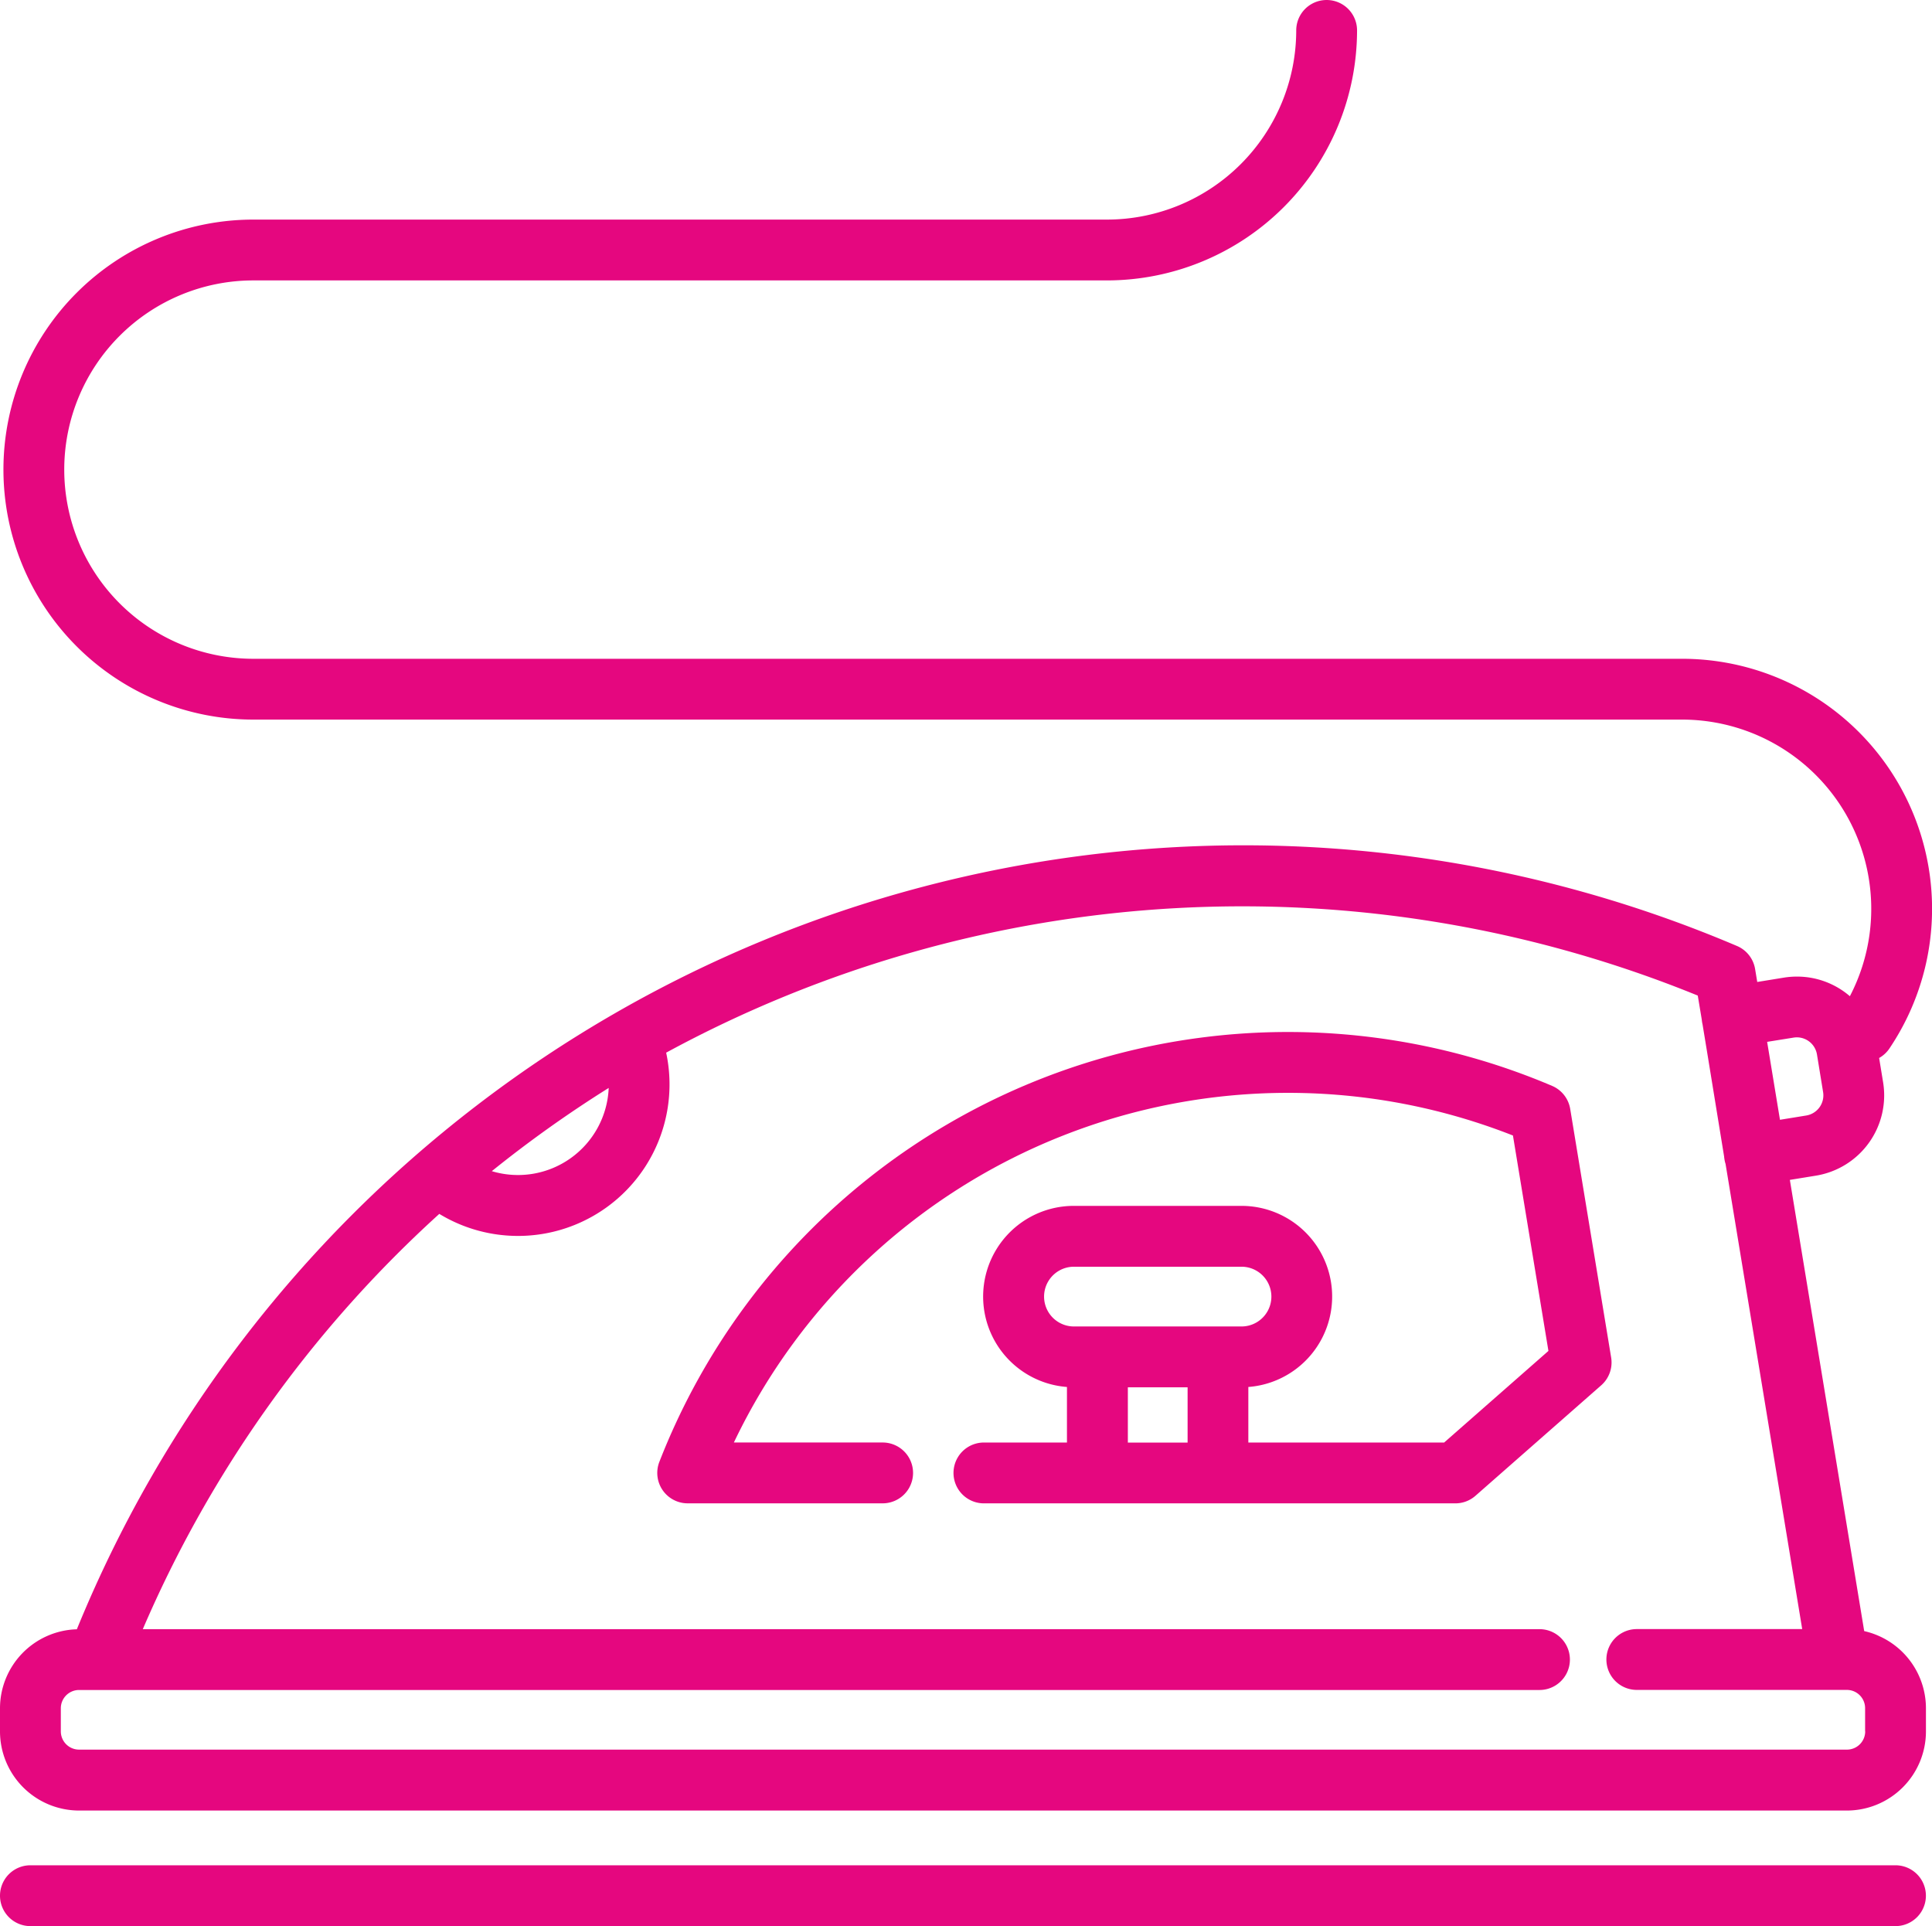
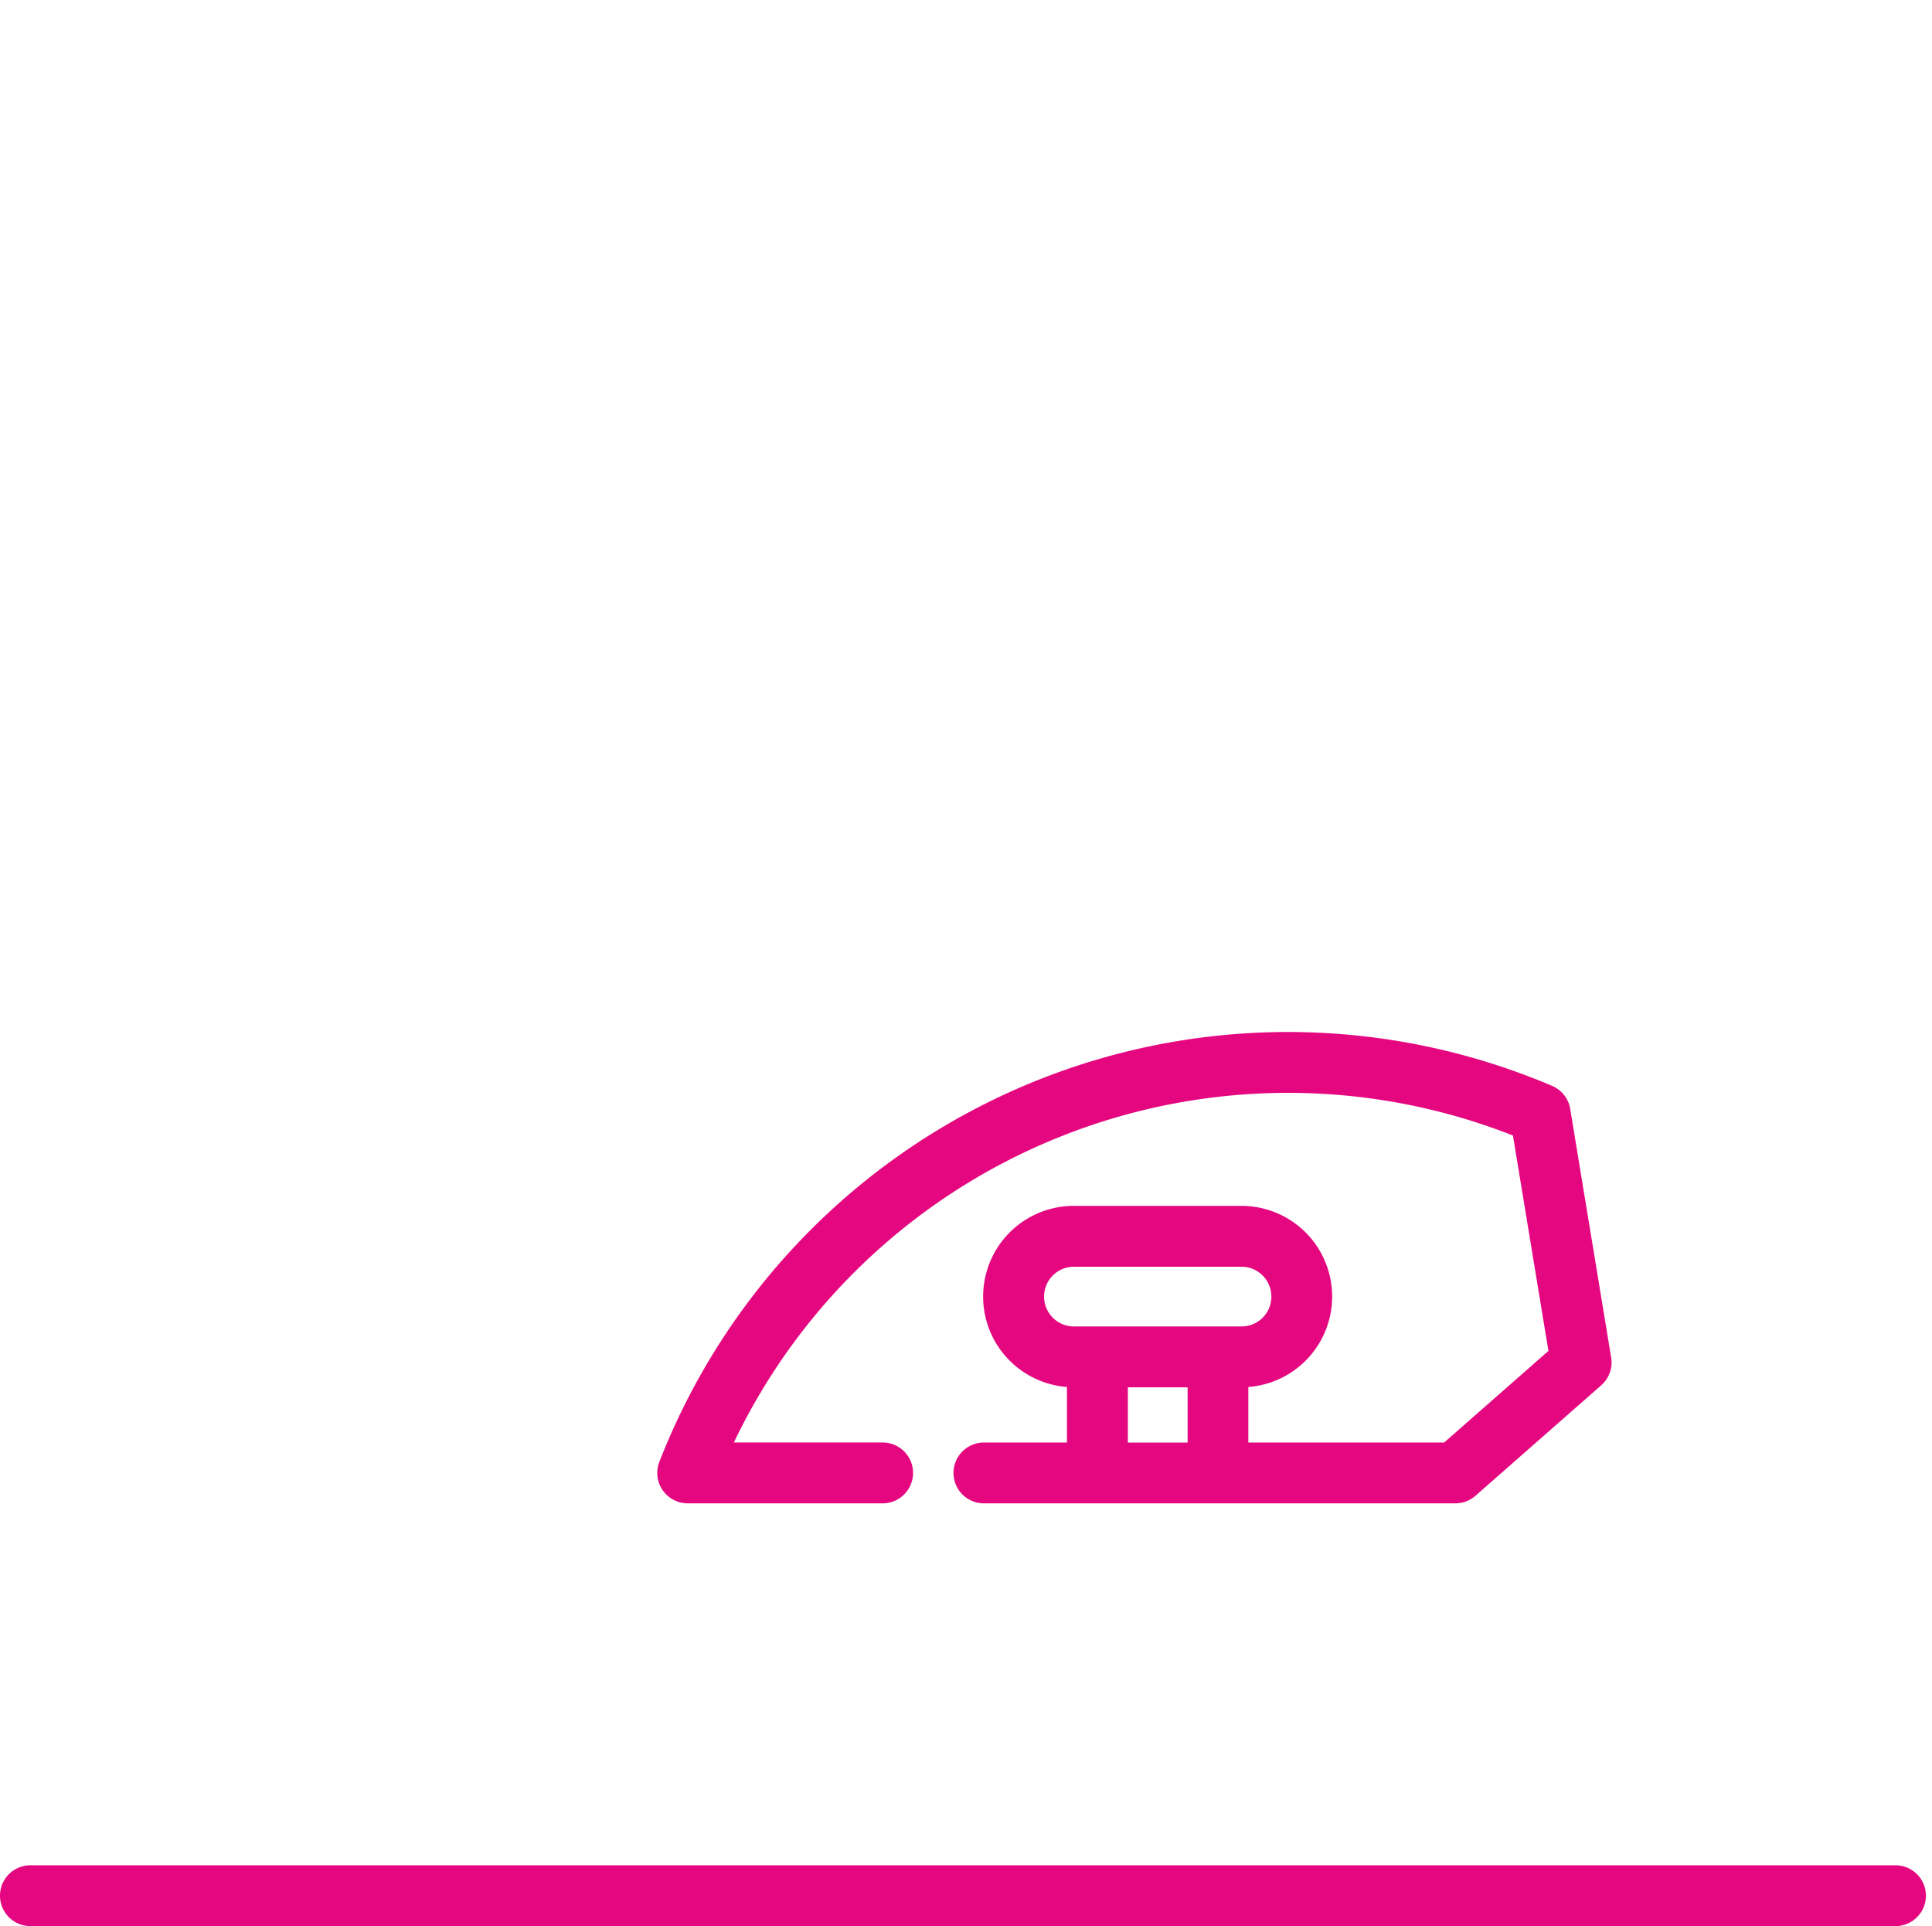
<svg xmlns="http://www.w3.org/2000/svg" width="96.693" height="96.389" viewBox="0 0 96.693 96.389">
  <defs>
    <style>
      .cls-1 {
        fill: #e5077f;
      }
    </style>
  </defs>
  <g id="ironing" transform="translate(0 -0.805)">
    <g id="Group_163" data-name="Group 163" transform="translate(0 0.805)">
      <g id="Group_162" data-name="Group 162" transform="translate(0 0)">
-         <path id="Path_327" data-name="Path 327" class="cls-1" d="M93.3,82.431l-3.721-22.58,1.309-.213a4.07,4.07,0,0,0,3.359-4.666l-.2-1.222a1.511,1.511,0,0,0,.512-.471A12.512,12.512,0,0,0,84.183,33.773h-71.5a9.467,9.467,0,0,1,0-18.935H55.407A12.525,12.525,0,0,0,67.918,2.327a1.522,1.522,0,0,0-3.044,0,9.478,9.478,0,0,1-9.467,9.467H12.683a12.511,12.511,0,0,0,0,25.022h71.5a9.471,9.471,0,0,1,8.4,13.843,4.049,4.049,0,0,0-2.653-.982,4.1,4.1,0,0,0-.656.053l-1.327.216-.107-.646a1.522,1.522,0,0,0-.9-1.152A63.064,63.064,0,0,0,3.846,82.34,3.959,3.959,0,0,0,0,86.291v1.163a3.962,3.962,0,0,0,3.957,3.957H92.433a3.962,3.962,0,0,0,3.957-3.957V86.291A3.963,3.963,0,0,0,93.3,82.431Zm-3.536-29.7a1.021,1.021,0,0,1,1.172.844l.307,1.882a1.023,1.023,0,0,1-.844,1.172l-1.315.214-.642-3.9Zm-59.3,2.518a4.543,4.543,0,0,1-5.85,4.165A60.388,60.388,0,0,1,30.46,55.252Zm62.886,32.2a.914.914,0,0,1-.913.913H3.957a.914.914,0,0,1-.913-.913V86.291a.914.914,0,0,1,.913-.913H77.049a1.522,1.522,0,0,0,0-3.044H7.147A60.022,60.022,0,0,1,21.986,61.552a7.583,7.583,0,0,0,11.354-8.068,60.42,60.42,0,0,1,51.63-2.857l.2,1.2a1.535,1.535,0,0,0,.022.157c0,.023.01.048.016.076l.205,1.246.876,5.377,0-.007c0,.039.008.078.013.117a1.493,1.493,0,0,0,.059.259l3.836,23.278H81.919a1.522,1.522,0,1,0,0,3.044H92.432a.914.914,0,0,1,.913.913v1.163Z" transform="translate(0 -0.805)" />
-         <path id="Path_328" data-name="Path 328" class="cls-1" d="M94.866,495.076H1.522a1.522,1.522,0,0,0,0,3.044H94.866a1.522,1.522,0,0,0,0-3.044Z" transform="translate(0 -401.731)" />
+         <path id="Path_328" data-name="Path 328" class="cls-1" d="M94.866,495.076H1.522a1.522,1.522,0,0,0,0,3.044H94.866a1.522,1.522,0,0,0,0-3.044" transform="translate(0 -401.731)" />
        <path id="Path_329" data-name="Path 329" class="cls-1" d="M221.925,290.588l-2.051-12.45a1.522,1.522,0,0,0-.9-1.152A33.759,33.759,0,0,0,174.287,295.8a1.522,1.522,0,0,0,1.418,2.074h9.758a1.522,1.522,0,1,0,0-3.044h-7.446a30.732,30.732,0,0,1,38.991-15.363l1.776,10.78-5.219,4.584h-9.8v-2.78a4.538,4.538,0,0,0-.346-9.063h-8.386a4.538,4.538,0,0,0-.346,9.063v2.78h-4.156a1.522,1.522,0,0,0,0,3.044h23.6a1.521,1.521,0,0,0,1-.378l6.284-5.52A1.523,1.523,0,0,0,221.925,290.588Zm-21.2,4.245h-2.99v-2.766h2.99Zm1.522-5.81h-7.21a1.495,1.495,0,0,1,0-2.99h8.386a1.495,1.495,0,1,1,0,2.99Z" transform="translate(-141.288 -222.642)" />
      </g>
    </g>
  </g>
</svg>